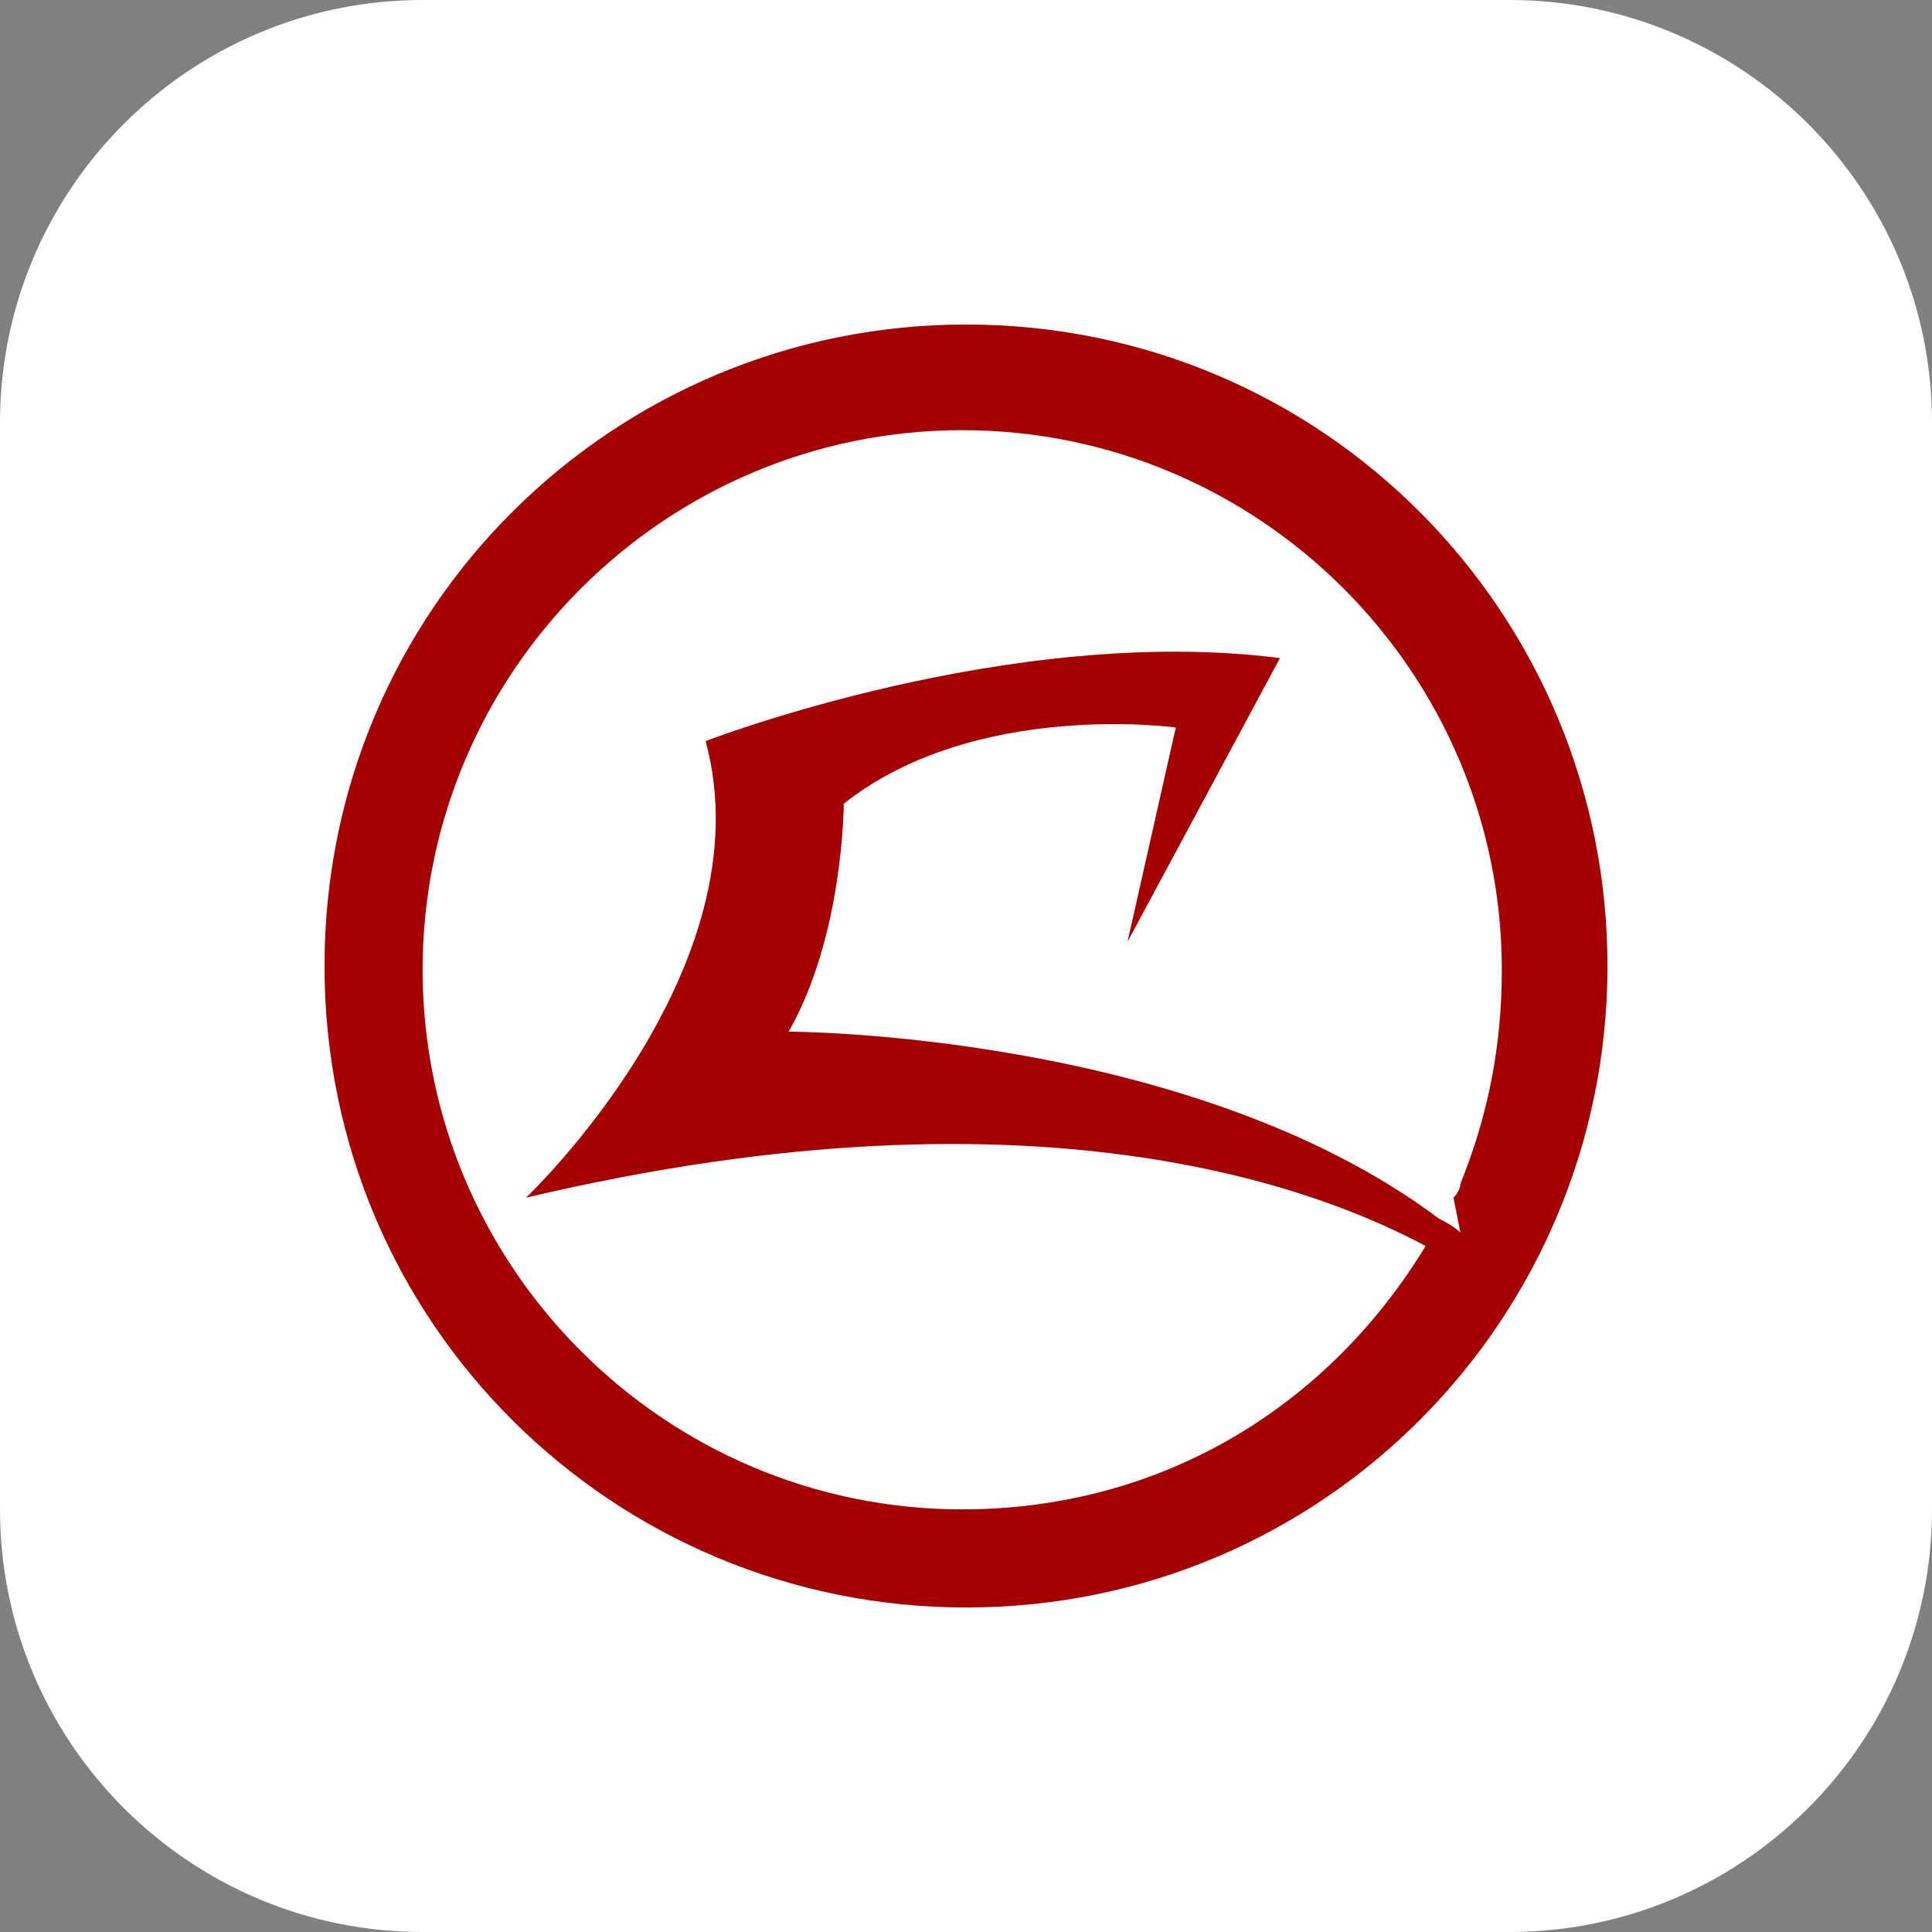
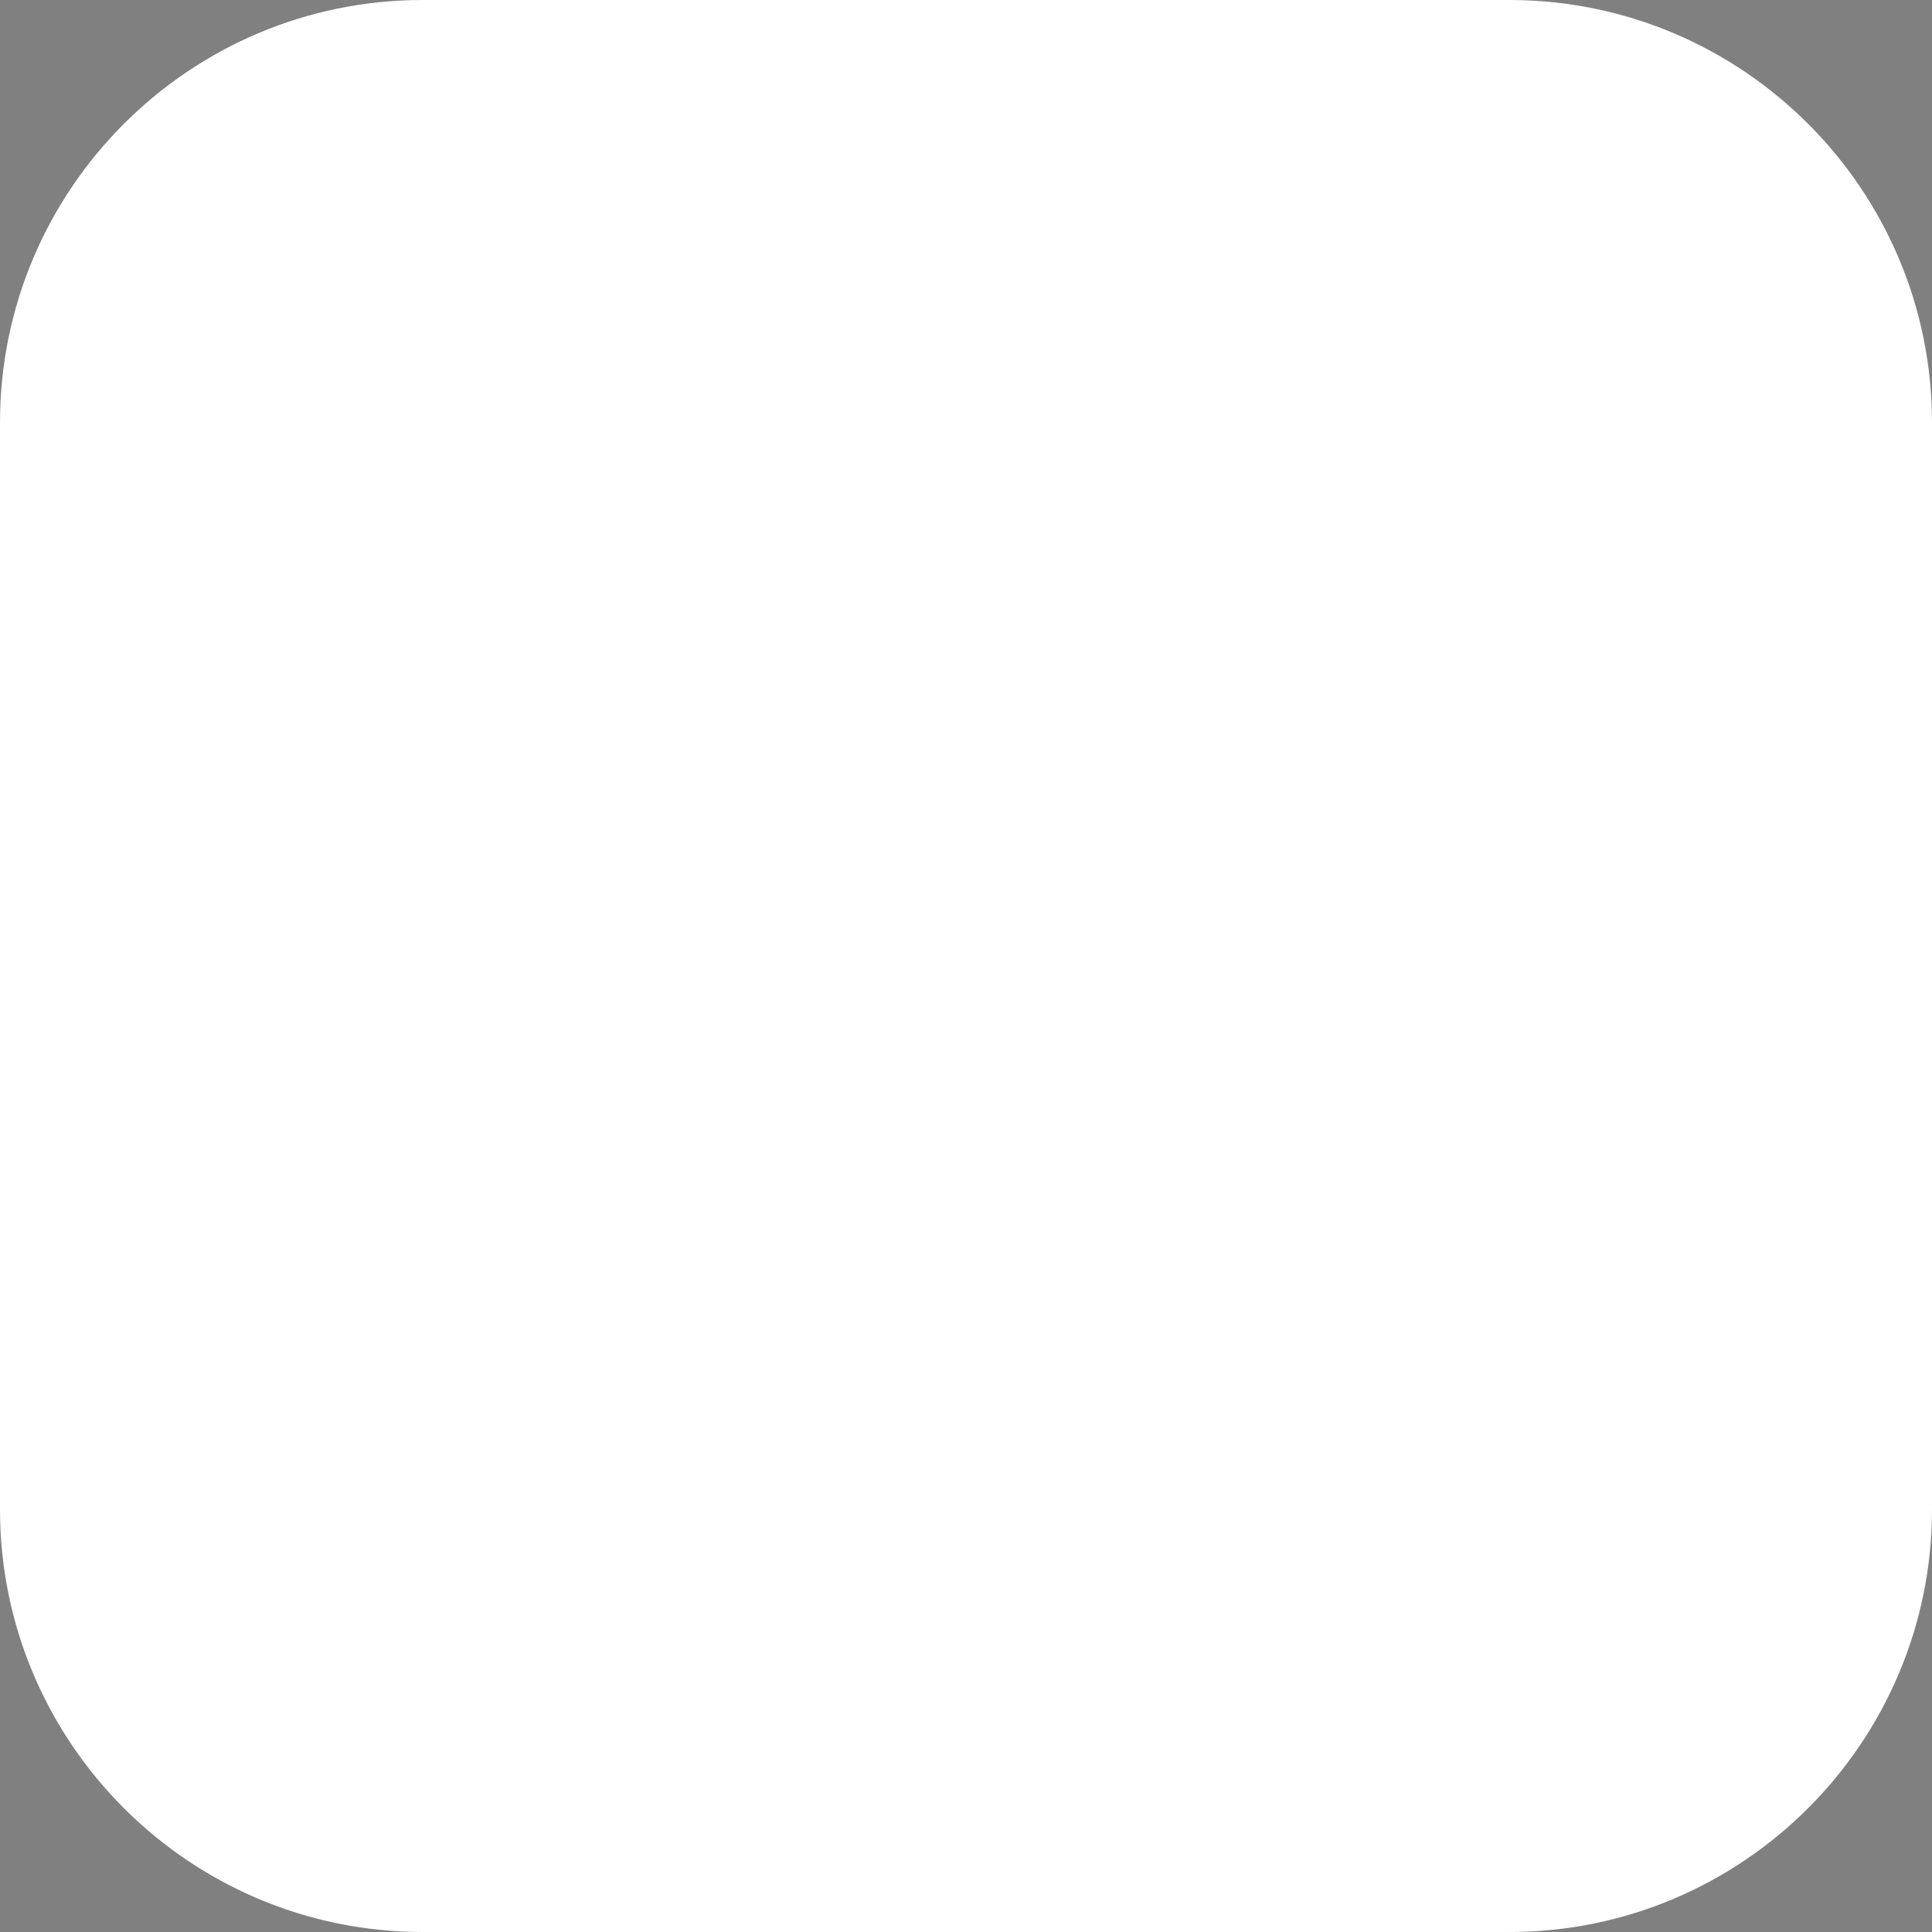
<svg xmlns="http://www.w3.org/2000/svg" t="1729345645386" class="icon" viewBox="0 0 1024 1024" version="1.1" p-id="10652" width="16" height="16">
  <rect x="0" y="0" width="1024" height="1024" fill="#808080" stroke="none" />
  <path d="M224 0h576c123.6 0 224 100.4 224 224v576c0 123.6-100.4 224-224 224H224c-123.6 0-224-100.4-224-224V224C0 100.4 100.4 0 224 0z" fill="#FFFFFF" p-id="10653" />
-   <path d="M512 172c-186.4 0-340 150-340 340s153.6 340 340 340c190 0 340-153.6 340-340s-150-340-340-340z m-2 628C352.4 800 224 671.6 224 514S352.4 228 510 228 796 356.4 796 514c0 40.4-7.2 76.8-22 113.6 0 3.6-3.6 7.2-3.6 7.2l3.6 18.4s-3.6-3.6-11.2-7.2c-132-99.2-344.8-99.2-344.8-99.2 29.2-51.2 29.2-120.8 29.2-120.8 69.6-55.2 176-40.4 176-40.4l-25.6 113.6 80.8-150.4c-143.2-18.4-304.4 44-304.4 44 32.8 120.8-95.2 242-95.2 242 278.8-66 428.8 0 476.8 25.6-51.2 84.4-139.2 139.6-245.6 139.6z" fill="#A40000" p-id="10654" />
</svg>